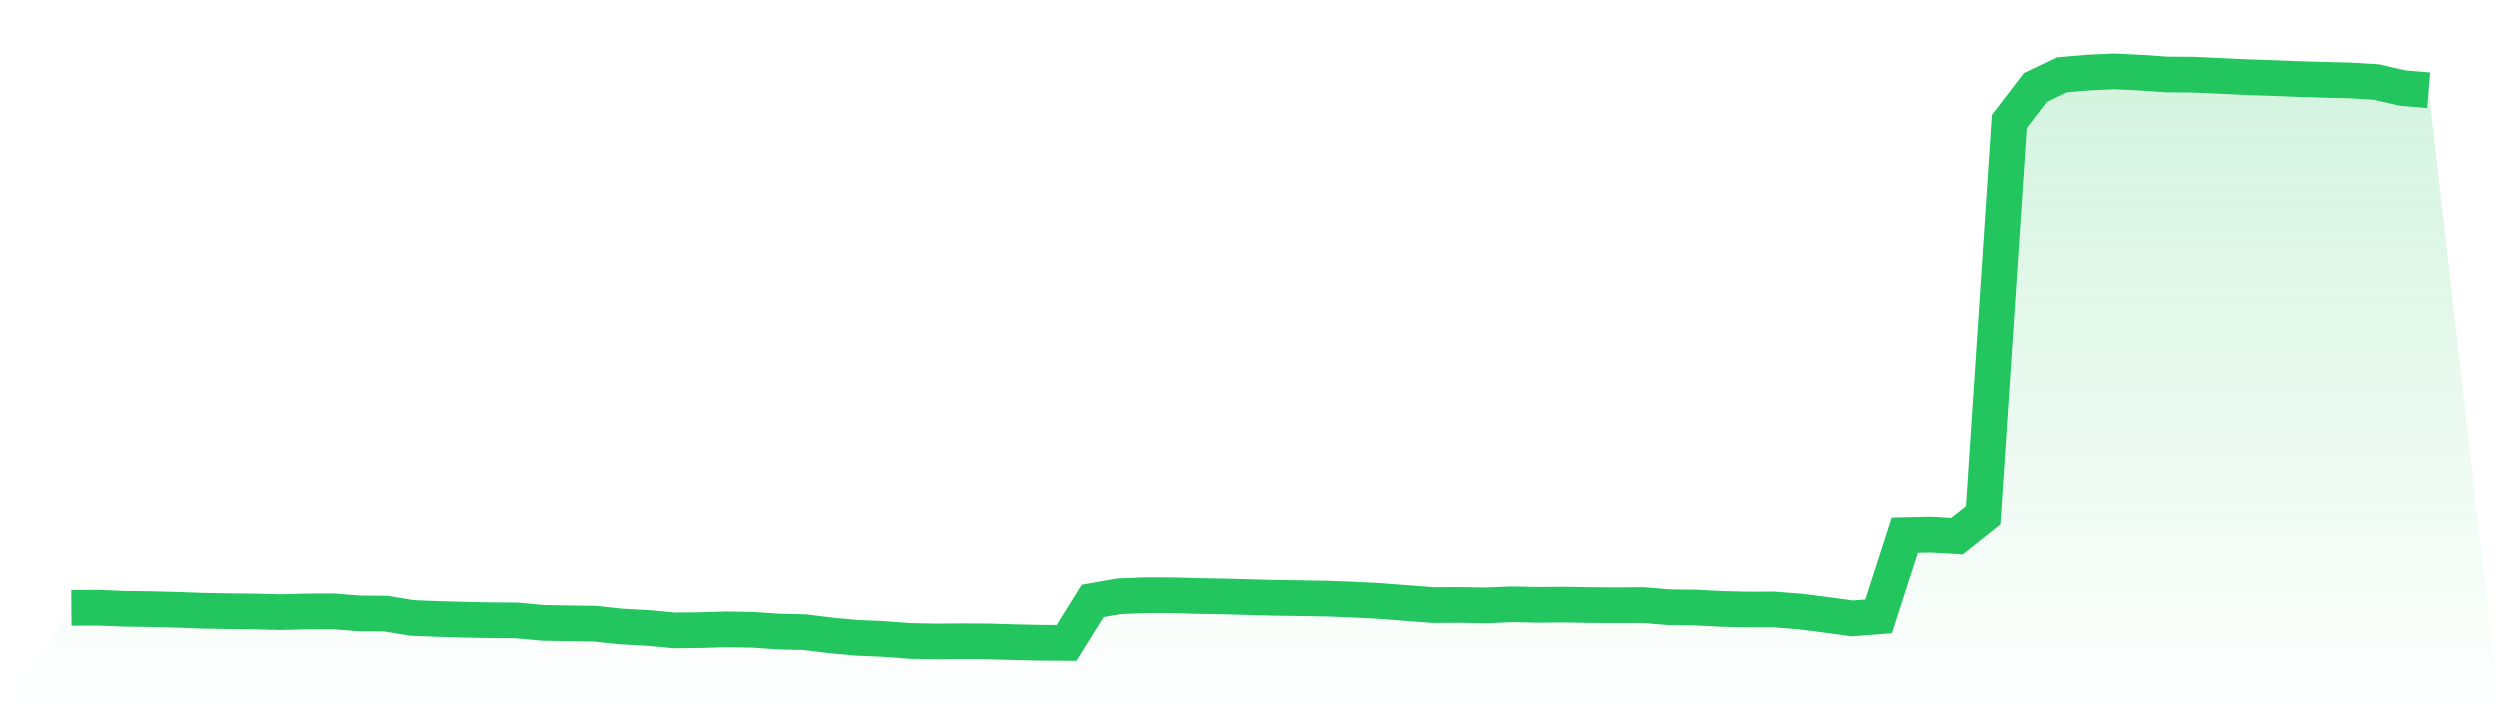
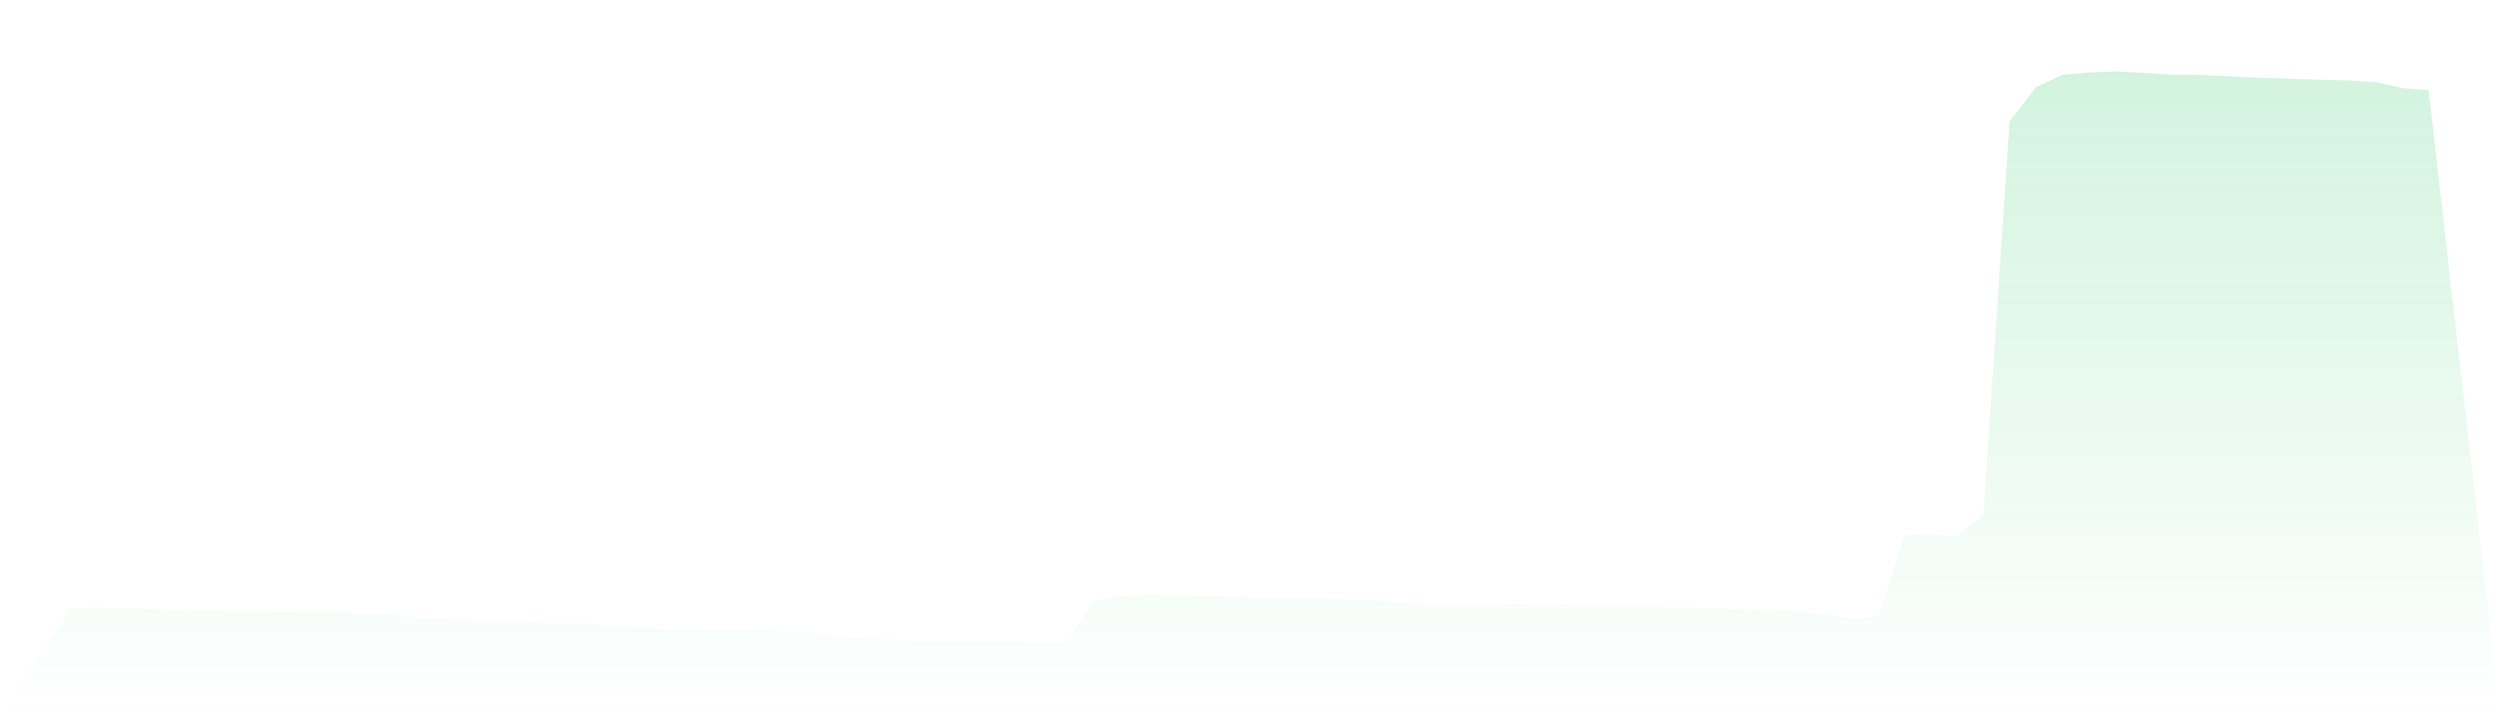
<svg xmlns="http://www.w3.org/2000/svg" viewBox="0 0 140 40">
  <defs>
    <linearGradient id="gradient" x1="0" x2="0" y1="0" y2="1">
      <stop offset="0%" stop-color="#22c55e" stop-opacity="0.2" />
      <stop offset="100%" stop-color="#22c55e" stop-opacity="0" />
    </linearGradient>
  </defs>
  <path d="M4,34.037 L4,34.037 L5.467,34.028 L6.933,34.086 L8.4,34.108 L9.867,34.144 L11.333,34.197 L12.8,34.223 L14.267,34.241 L15.733,34.277 L17.2,34.237 L18.667,34.232 L20.133,34.348 L21.6,34.357 L23.067,34.601 L24.533,34.659 L26,34.699 L27.467,34.73 L28.933,34.739 L30.4,34.876 L31.867,34.903 L33.333,34.925 L34.8,35.081 L36.267,35.161 L37.733,35.298 L39.2,35.285 L40.667,35.241 L42.133,35.267 L43.6,35.365 L45.067,35.4 L46.533,35.583 L48,35.716 L49.467,35.778 L50.933,35.889 L52.4,35.92 L53.867,35.907 L55.333,35.916 L56.8,35.96 L58.267,35.991 L59.733,36 L61.2,33.646 L62.667,33.388 L64.133,33.326 L65.6,33.331 L67.067,33.371 L68.533,33.397 L70,33.437 L71.467,33.477 L72.933,33.495 L74.4,33.522 L75.867,33.579 L77.333,33.655 L78.8,33.77 L80.267,33.881 L81.733,33.873 L83.2,33.899 L84.667,33.837 L86.133,33.868 L87.6,33.855 L89.067,33.881 L90.533,33.89 L92,33.881 L93.467,34.001 L94.933,34.019 L96.4,34.095 L97.867,34.13 L99.333,34.126 L100.8,34.241 L102.267,34.428 L103.733,34.628 L105.2,34.512 L106.667,29.969 L108.133,29.938 L109.6,30.022 L111.067,28.854 L112.533,6.807 L114,4.893 L115.467,4.191 L116.933,4.067 L118.4,4 L119.867,4.071 L121.333,4.173 L122.8,4.182 L124.267,4.249 L125.733,4.32 L127.2,4.369 L128.667,4.426 L130.133,4.471 L131.6,4.506 L133.067,4.595 L134.533,4.933 L136,5.057 L140,40 L0,40 z" fill="url(#gradient)" />
-   <path d="M4,34.037 L4,34.037 L5.467,34.028 L6.933,34.086 L8.4,34.108 L9.867,34.144 L11.333,34.197 L12.8,34.223 L14.267,34.241 L15.733,34.277 L17.2,34.237 L18.667,34.232 L20.133,34.348 L21.6,34.357 L23.067,34.601 L24.533,34.659 L26,34.699 L27.467,34.73 L28.933,34.739 L30.4,34.876 L31.867,34.903 L33.333,34.925 L34.8,35.081 L36.267,35.161 L37.733,35.298 L39.2,35.285 L40.667,35.241 L42.133,35.267 L43.6,35.365 L45.067,35.4 L46.533,35.583 L48,35.716 L49.467,35.778 L50.933,35.889 L52.4,35.92 L53.867,35.907 L55.333,35.916 L56.8,35.96 L58.267,35.991 L59.733,36 L61.2,33.646 L62.667,33.388 L64.133,33.326 L65.6,33.331 L67.067,33.371 L68.533,33.397 L70,33.437 L71.467,33.477 L72.933,33.495 L74.4,33.522 L75.867,33.579 L77.333,33.655 L78.8,33.77 L80.267,33.881 L81.733,33.873 L83.2,33.899 L84.667,33.837 L86.133,33.868 L87.6,33.855 L89.067,33.881 L90.533,33.89 L92,33.881 L93.467,34.001 L94.933,34.019 L96.4,34.095 L97.867,34.13 L99.333,34.126 L100.8,34.241 L102.267,34.428 L103.733,34.628 L105.2,34.512 L106.667,29.969 L108.133,29.938 L109.6,30.022 L111.067,28.854 L112.533,6.807 L114,4.893 L115.467,4.191 L116.933,4.067 L118.4,4 L119.867,4.071 L121.333,4.173 L122.8,4.182 L124.267,4.249 L125.733,4.32 L127.2,4.369 L128.667,4.426 L130.133,4.471 L131.6,4.506 L133.067,4.595 L134.533,4.933 L136,5.057" fill="none" stroke="#22c55e" stroke-width="2" />
</svg>